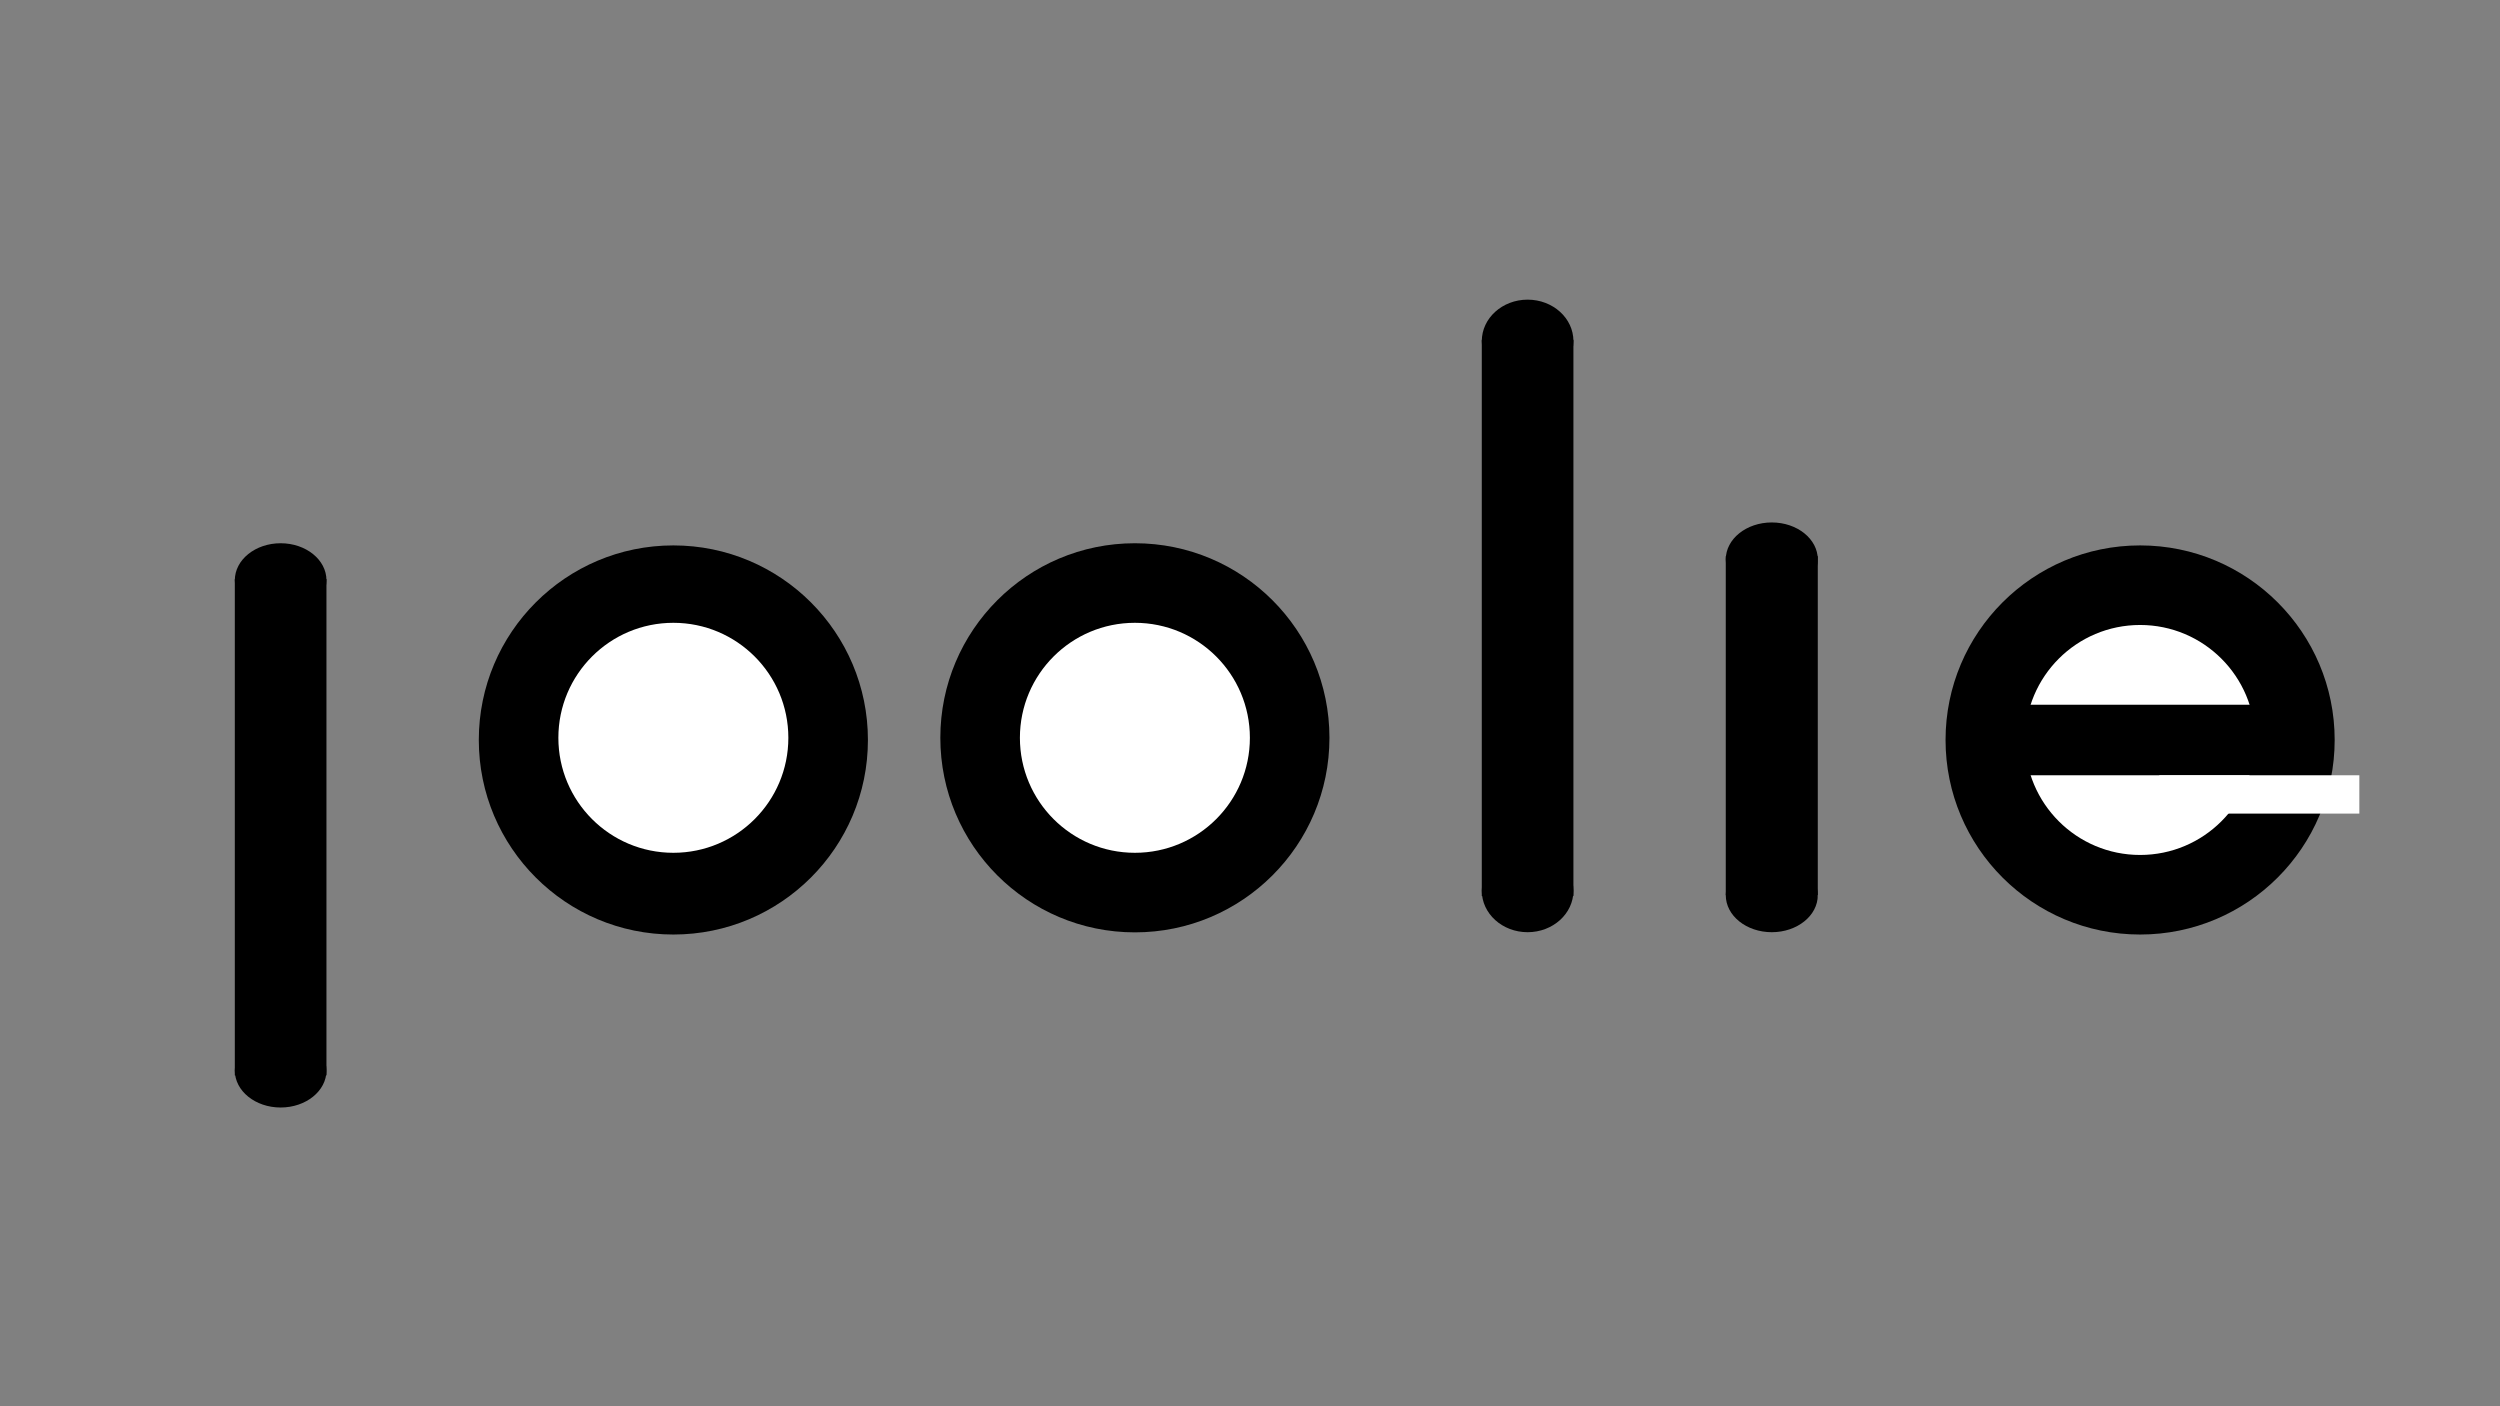
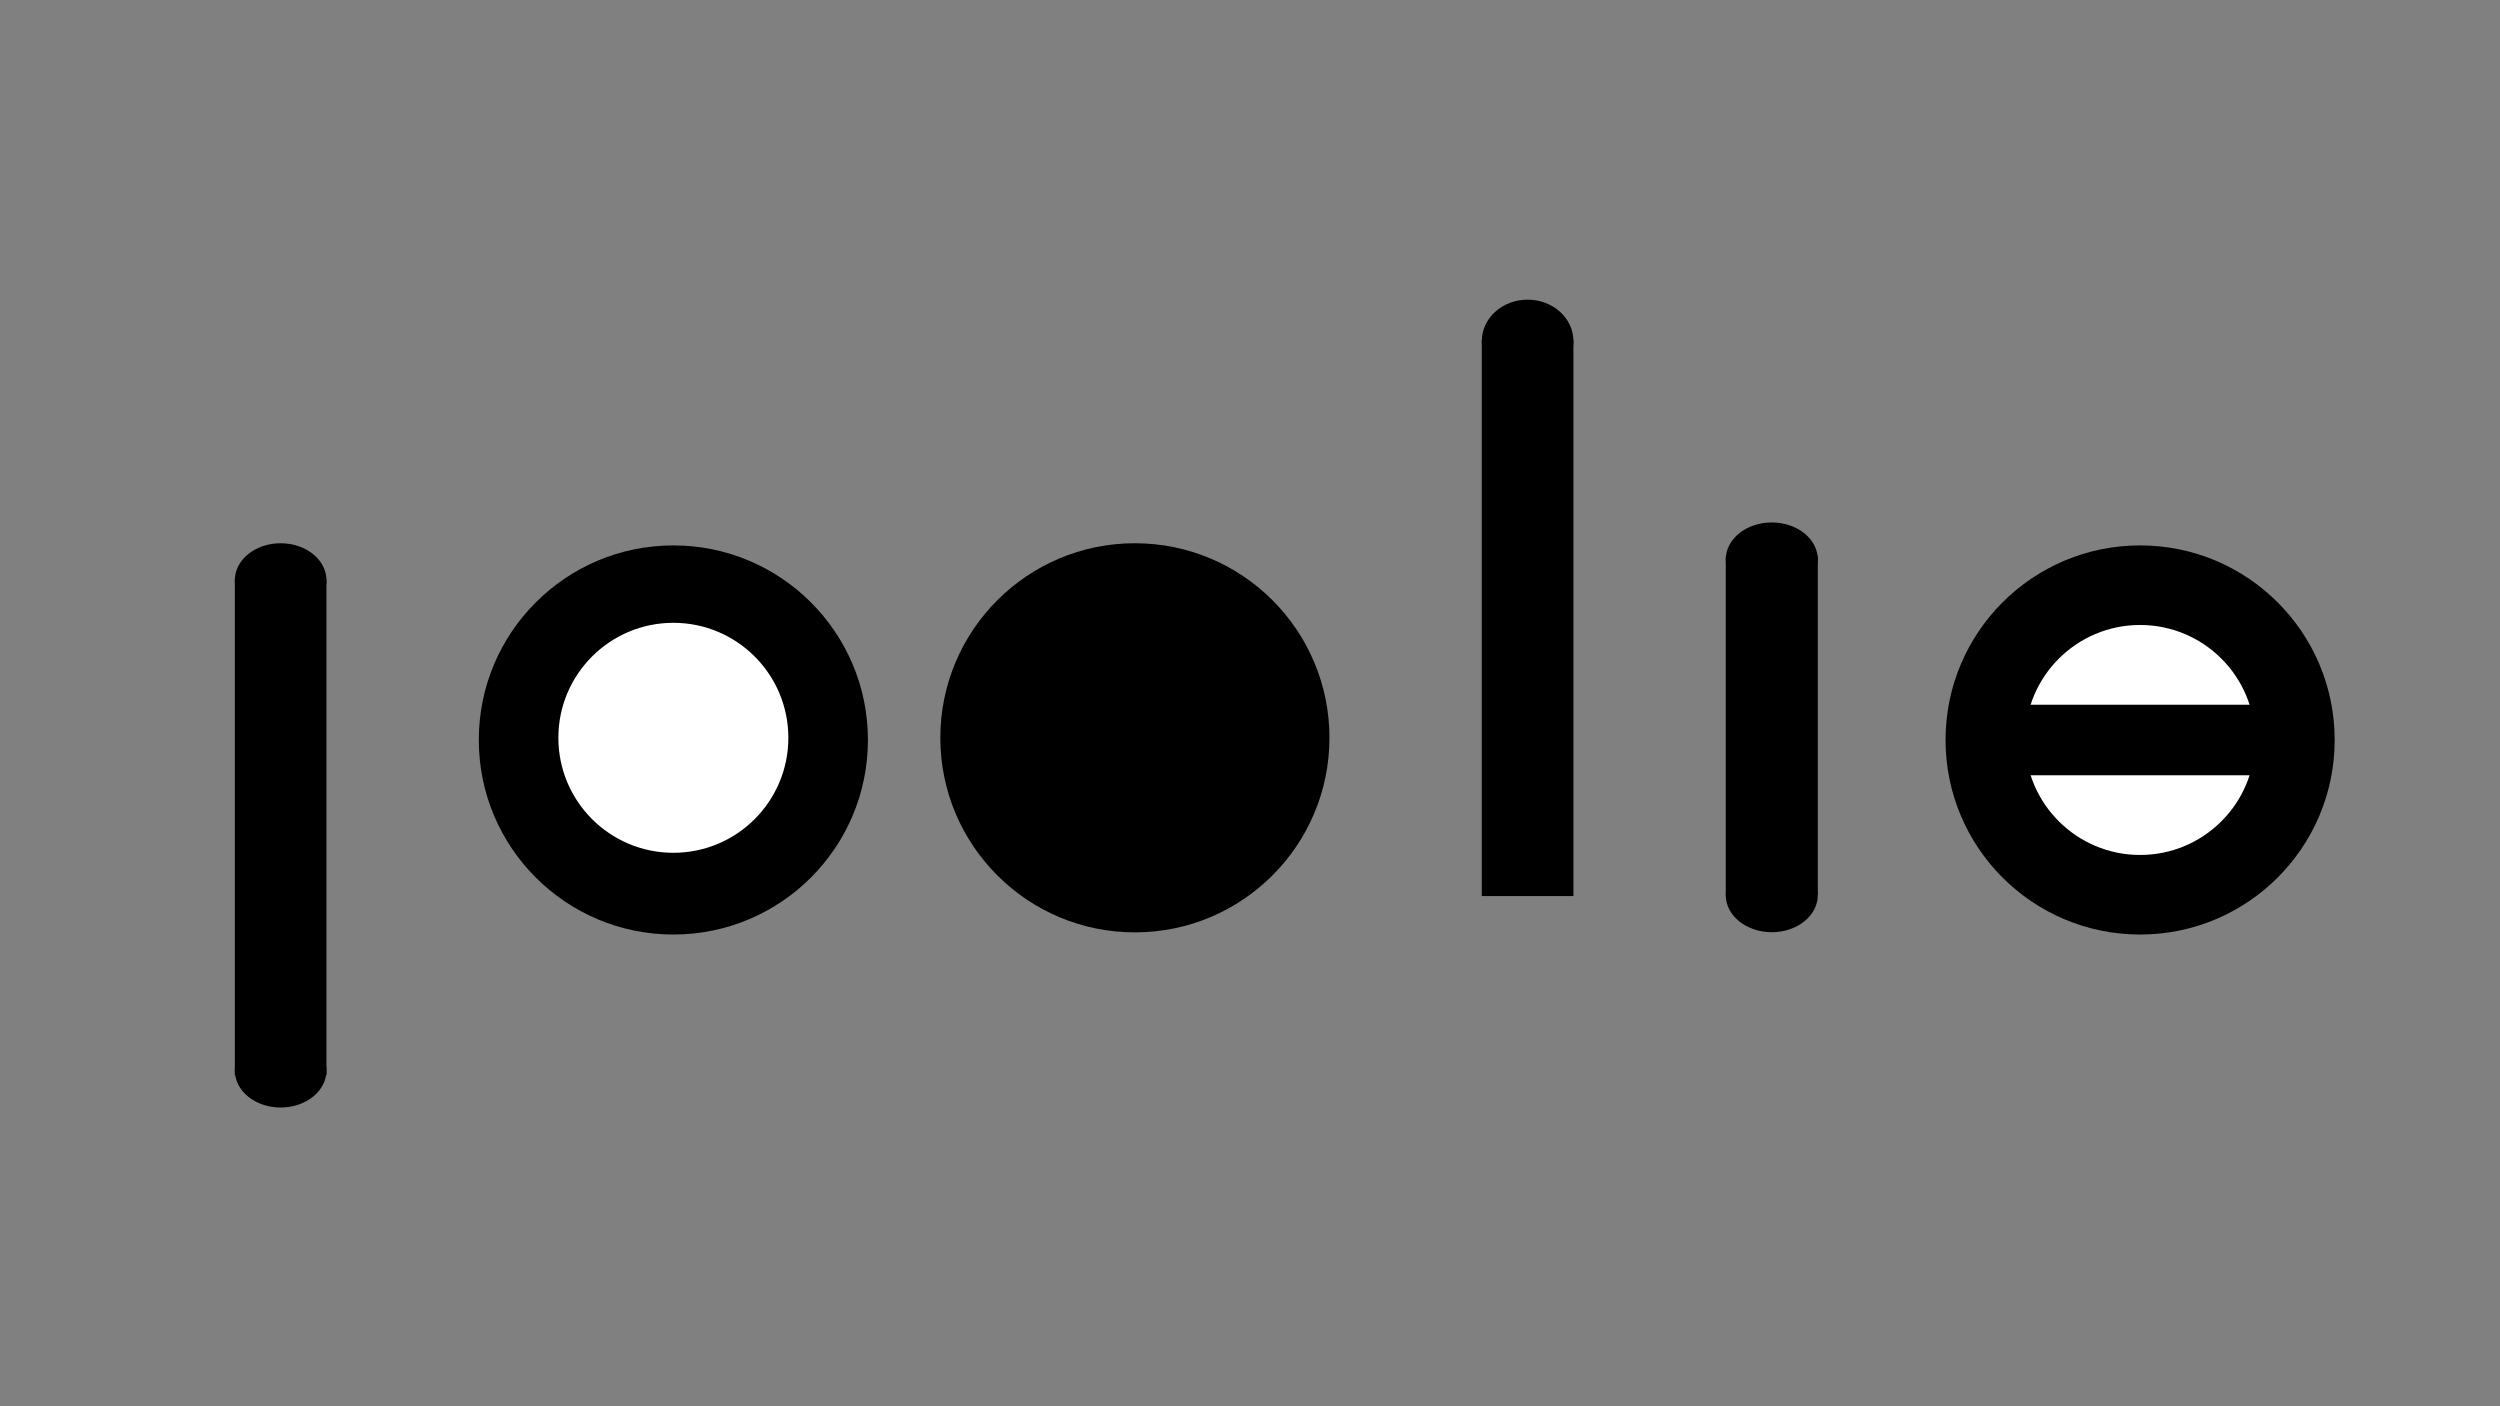
<svg xmlns="http://www.w3.org/2000/svg" version="1.0" preserveAspectRatio="xMidYMid meet" height="1080" viewBox="0 0 1440 810" zoomAndPan="magnify" width="1920">
  <rect x="0" y="0" width="1440" height="810" fill="#808080" stroke="none" />
  <defs>
    <clipPath id="fef6a6c980">
      <path clip-rule="nonzero" d="M 135.254 333.535 L 188.035 333.535 L 188.035 619.434 L 135.254 619.434 Z M 135.254 333.535" />
    </clipPath>
    <clipPath id="4beaf92fb7">
      <path clip-rule="nonzero" d="M 135.258 312.91 L 188.176 312.91 L 188.176 355.508 L 135.258 355.508 Z M 135.258 312.91" />
    </clipPath>
    <clipPath id="24cf75e6c8">
      <path clip-rule="nonzero" d="M 161.648 312.91 C 147.074 312.91 135.258 322.445 135.258 334.207 C 135.258 345.973 147.074 355.508 161.648 355.508 C 176.223 355.508 188.039 345.973 188.039 334.207 C 188.039 322.445 176.223 312.91 161.648 312.91 Z M 161.648 312.91" />
    </clipPath>
    <clipPath id="f8fd545998">
      <path clip-rule="nonzero" d="M 135.258 595.324 L 188.176 595.324 L 188.176 637.926 L 135.258 637.926 Z M 135.258 595.324" />
    </clipPath>
    <clipPath id="c8618bd9ac">
      <path clip-rule="nonzero" d="M 161.648 595.324 C 147.074 595.324 135.258 604.859 135.258 616.625 C 135.258 628.391 147.074 637.926 161.648 637.926 C 176.223 637.926 188.039 628.391 188.039 616.625 C 188.039 604.859 176.223 595.324 161.648 595.324 Z M 161.648 595.324" />
    </clipPath>
    <clipPath id="02df29f567">
      <path clip-rule="nonzero" d="M 853.508 195.723 L 906.289 195.723 L 906.289 516.219 L 853.508 516.219 Z M 853.508 195.723" />
    </clipPath>
    <clipPath id="62ed1ae66a">
      <path clip-rule="nonzero" d="M 853.516 172.598 L 906.309 172.598 L 906.309 220.355 L 853.516 220.355 Z M 853.516 172.598" />
    </clipPath>
    <clipPath id="64be6fd095">
      <path clip-rule="nonzero" d="M 879.906 172.598 C 865.332 172.598 853.516 183.289 853.516 196.477 C 853.516 209.664 865.332 220.355 879.906 220.355 C 894.48 220.355 906.297 209.664 906.297 196.477 C 906.297 183.289 894.48 172.598 879.906 172.598 Z M 879.906 172.598" />
    </clipPath>
    <clipPath id="c8768989d5">
-       <path clip-rule="nonzero" d="M 853.516 489.191 L 906.309 489.191 L 906.309 536.949 L 853.516 536.949 Z M 853.516 489.191" />
-     </clipPath>
+       </clipPath>
    <clipPath id="469edcd6cf">
      <path clip-rule="nonzero" d="M 879.906 489.191 C 865.332 489.191 853.516 499.883 853.516 513.07 C 853.516 526.258 865.332 536.949 879.906 536.949 C 894.48 536.949 906.297 526.258 906.297 513.07 C 906.297 499.883 894.48 489.191 879.906 489.191 Z M 879.906 489.191" />
    </clipPath>
    <clipPath id="8d1cfd50cf">
      <path clip-rule="nonzero" d="M 994.043 320.383 L 1047.043 320.383 L 1047.043 515.648 L 994.043 515.648 Z M 994.043 320.383" />
    </clipPath>
    <clipPath id="9ef619948c">
      <path clip-rule="nonzero" d="M 541.633 312.91 L 765.766 312.91 L 765.766 537.043 L 541.633 537.043 Z M 541.633 312.91" />
    </clipPath>
    <clipPath id="539328e9d9">
      <path clip-rule="nonzero" d="M 653.699 312.91 C 591.805 312.91 541.633 363.082 541.633 424.977 C 541.633 486.867 591.805 537.043 653.699 537.043 C 715.594 537.043 765.766 486.867 765.766 424.977 C 765.766 363.082 715.594 312.91 653.699 312.91 Z M 653.699 312.91" />
    </clipPath>
    <clipPath id="9695fb7b51">
      <path clip-rule="nonzero" d="M 275.789 314.156 L 499.922 314.156 L 499.922 538.289 L 275.789 538.289 Z M 275.789 314.156" />
    </clipPath>
    <clipPath id="93f57dafb6">
      <path clip-rule="nonzero" d="M 387.855 314.156 C 325.965 314.156 275.789 364.332 275.789 426.223 C 275.789 488.117 325.965 538.289 387.855 538.289 C 449.75 538.289 499.922 488.117 499.922 426.223 C 499.922 364.332 449.75 314.156 387.855 314.156 Z M 387.855 314.156" />
    </clipPath>
    <clipPath id="5af6305d1f">
      <path clip-rule="nonzero" d="M 321.621 358.738 L 454.09 358.738 L 454.09 491.211 L 321.621 491.211 Z M 321.621 358.738" />
    </clipPath>
    <clipPath id="9b57cf3d87">
      <path clip-rule="nonzero" d="M 387.855 358.738 C 351.277 358.738 321.621 388.395 321.621 424.977 C 321.621 461.555 351.277 491.211 387.855 491.211 C 424.438 491.211 454.09 461.555 454.09 424.977 C 454.09 388.395 424.438 358.738 387.855 358.738 Z M 387.855 358.738" />
    </clipPath>
    <clipPath id="a67064b604">
      <path clip-rule="nonzero" d="M 1120.637 314.156 L 1344.77 314.156 L 1344.77 538.289 L 1120.637 538.289 Z M 1120.637 314.156" />
    </clipPath>
    <clipPath id="2a4fdef94d">
      <path clip-rule="nonzero" d="M 1232.703 314.156 C 1170.809 314.156 1120.637 364.332 1120.637 426.223 C 1120.637 488.117 1170.809 538.289 1232.703 538.289 C 1294.594 538.289 1344.77 488.117 1344.77 426.223 C 1344.77 364.332 1294.594 314.156 1232.703 314.156 Z M 1232.703 314.156" />
    </clipPath>
    <clipPath id="e6b7097e8e">
      <path clip-rule="nonzero" d="M 1166.465 359.988 L 1298.938 359.988 L 1298.938 492.457 L 1166.465 492.457 Z M 1166.465 359.988" />
    </clipPath>
    <clipPath id="85479e528d">
      <path clip-rule="nonzero" d="M 1232.703 359.988 C 1196.121 359.988 1166.465 389.645 1166.465 426.223 C 1166.465 462.805 1196.121 492.457 1232.703 492.457 C 1269.281 492.457 1298.938 462.805 1298.938 426.223 C 1298.938 389.645 1269.281 359.988 1232.703 359.988 Z M 1232.703 359.988" />
    </clipPath>
    <clipPath id="bef3ac9430">
      <path clip-rule="nonzero" d="M 1135.062 405.91 L 1313.703 405.91 L 1313.703 446.535 L 1135.062 446.535 Z M 1135.062 405.91" />
    </clipPath>
    <clipPath id="0e047c4a69">
-       <path clip-rule="nonzero" d="M 1243.758 446.535 L 1359 446.535 L 1359 468.629 L 1243.758 468.629 Z M 1243.758 446.535" />
-     </clipPath>
+       </clipPath>
    <clipPath id="fa03de1bb4">
      <path clip-rule="nonzero" d="M 994.047 300.93 L 1047 300.93 L 1047 343.531 L 994.047 343.531 Z M 994.047 300.93" />
    </clipPath>
    <clipPath id="e54ed458a9">
      <path clip-rule="nonzero" d="M 1020.547 300.93 C 1005.91 300.93 994.047 310.465 994.047 322.23 C 994.047 333.996 1005.91 343.531 1020.547 343.531 C 1035.184 343.531 1047.047 333.996 1047.047 322.23 C 1047.047 310.465 1035.184 300.93 1020.547 300.93 Z M 1020.547 300.93" />
    </clipPath>
    <clipPath id="9e22e0941f">
      <path clip-rule="nonzero" d="M 994.047 494.348 L 1047 494.348 L 1047 536.949 L 994.047 536.949 Z M 994.047 494.348" />
    </clipPath>
    <clipPath id="e0415f9163">
      <path clip-rule="nonzero" d="M 1020.547 494.348 C 1005.91 494.348 994.047 503.883 994.047 515.648 C 994.047 527.41 1005.91 536.949 1020.547 536.949 C 1035.184 536.949 1047.047 527.41 1047.047 515.648 C 1047.047 503.883 1035.184 494.348 1020.547 494.348 Z M 1020.547 494.348" />
    </clipPath>
    <clipPath id="228a22c495">
-       <path clip-rule="nonzero" d="M 587.465 358.738 L 719.934 358.738 L 719.934 491.211 L 587.465 491.211 Z M 587.465 358.738" />
-     </clipPath>
+       </clipPath>
    <clipPath id="caaa3f7fdd">
      <path clip-rule="nonzero" d="M 653.699 358.738 C 617.117 358.738 587.465 388.395 587.465 424.977 C 587.465 461.555 617.117 491.211 653.699 491.211 C 690.281 491.211 719.934 461.555 719.934 424.977 C 719.934 388.395 690.281 358.738 653.699 358.738 Z M 653.699 358.738" />
    </clipPath>
  </defs>
  <g clip-path="url(#fef6a6c980)">
    <path fill-rule="nonzero" fill-opacity="1" d="M 188.035 333.535 L 188.035 619.504 L 135.254 619.504 L 135.254 333.535 Z M 188.035 333.535" fill="#000000" />
  </g>
  <g clip-path="url(#4beaf92fb7)">
    <g clip-path="url(#24cf75e6c8)">
      <path fill-rule="nonzero" fill-opacity="1" d="M 135.258 312.91 L 188.008 312.91 L 188.008 355.508 L 135.258 355.508 Z M 135.258 312.91" fill="#000000" />
    </g>
  </g>
  <g clip-path="url(#f8fd545998)">
    <g clip-path="url(#c8618bd9ac)">
      <path fill-rule="nonzero" fill-opacity="1" d="M 135.258 595.324 L 188.008 595.324 L 188.008 637.926 L 135.258 637.926 Z M 135.258 595.324" fill="#000000" />
    </g>
  </g>
  <g clip-path="url(#02df29f567)">
    <path fill-rule="nonzero" fill-opacity="1" d="M 906.289 195.723 L 906.289 516.121 L 853.508 516.121 L 853.508 195.723 Z M 906.289 195.723" fill="#000000" />
  </g>
  <g clip-path="url(#62ed1ae66a)">
    <g clip-path="url(#64be6fd095)">
      <path fill-rule="nonzero" fill-opacity="1" d="M 853.516 172.598 L 906.309 172.598 L 906.309 220.355 L 853.516 220.355 Z M 853.516 172.598" fill="#000000" />
    </g>
  </g>
  <g clip-path="url(#c8768989d5)">
    <g clip-path="url(#469edcd6cf)">
      <path fill-rule="nonzero" fill-opacity="1" d="M 853.516 489.191 L 906.309 489.191 L 906.309 536.949 L 853.516 536.949 Z M 853.516 489.191" fill="#000000" />
    </g>
  </g>
  <g clip-path="url(#8d1cfd50cf)">
    <path fill-rule="nonzero" fill-opacity="1" d="M 1047.043 320.383 L 1047.043 515.613 L 994.043 515.613 L 994.043 320.383 Z M 1047.043 320.383" fill="#000000" />
  </g>
  <g clip-path="url(#9ef619948c)">
    <g clip-path="url(#539328e9d9)">
      <path fill-rule="nonzero" fill-opacity="1" d="M 541.633 312.91 L 765.766 312.91 L 765.766 537.043 L 541.633 537.043 Z M 541.633 312.91" fill="#000000" />
    </g>
  </g>
  <g clip-path="url(#9695fb7b51)">
    <g clip-path="url(#93f57dafb6)">
      <path fill-rule="nonzero" fill-opacity="1" d="M 275.789 314.156 L 499.922 314.156 L 499.922 538.289 L 275.789 538.289 Z M 275.789 314.156" fill="#000000" />
    </g>
  </g>
  <g clip-path="url(#5af6305d1f)">
    <g clip-path="url(#9b57cf3d87)">
      <path fill-rule="nonzero" fill-opacity="1" d="M 321.621 358.738 L 454.09 358.738 L 454.09 491.211 L 321.621 491.211 Z M 321.621 358.738" fill="#ffffff" />
    </g>
  </g>
  <g clip-path="url(#a67064b604)">
    <g clip-path="url(#2a4fdef94d)">
      <path fill-rule="nonzero" fill-opacity="1" d="M 1120.637 314.156 L 1344.77 314.156 L 1344.77 538.289 L 1120.637 538.289 Z M 1120.637 314.156" fill="#000000" />
    </g>
  </g>
  <g clip-path="url(#e6b7097e8e)">
    <g clip-path="url(#85479e528d)">
      <path fill-rule="nonzero" fill-opacity="1" d="M 1166.465 359.988 L 1298.938 359.988 L 1298.938 492.457 L 1166.465 492.457 Z M 1166.465 359.988" fill="#ffffff" />
    </g>
  </g>
  <g clip-path="url(#bef3ac9430)">
    <path fill-rule="nonzero" fill-opacity="1" d="M 1135.062 405.91 L 1313.746 405.91 L 1313.746 446.535 L 1135.062 446.535 Z M 1135.062 405.91" fill="#000000" />
  </g>
  <g clip-path="url(#0e047c4a69)">
    <path fill-rule="nonzero" fill-opacity="1" d="M 1243.758 446.535 L 1358.984 446.535 L 1358.984 468.629 L 1243.758 468.629 Z M 1243.758 446.535" fill="#ffffff" />
  </g>
  <g clip-path="url(#fa03de1bb4)">
    <g clip-path="url(#e54ed458a9)">
      <path fill-rule="nonzero" fill-opacity="1" d="M 994.047 300.93 L 1046.965 300.93 L 1046.965 343.531 L 994.047 343.531 Z M 994.047 300.93" fill="#000000" />
    </g>
  </g>
  <g clip-path="url(#9e22e0941f)">
    <g clip-path="url(#e0415f9163)">
      <path fill-rule="nonzero" fill-opacity="1" d="M 994.047 494.348 L 1046.965 494.348 L 1046.965 536.949 L 994.047 536.949 Z M 994.047 494.348" fill="#000000" />
    </g>
  </g>
  <g clip-path="url(#228a22c495)">
    <g clip-path="url(#caaa3f7fdd)">
      <path fill-rule="nonzero" fill-opacity="1" d="M 587.465 358.738 L 719.934 358.738 L 719.934 491.211 L 587.465 491.211 Z M 587.465 358.738" fill="#ffffff" />
    </g>
  </g>
</svg>